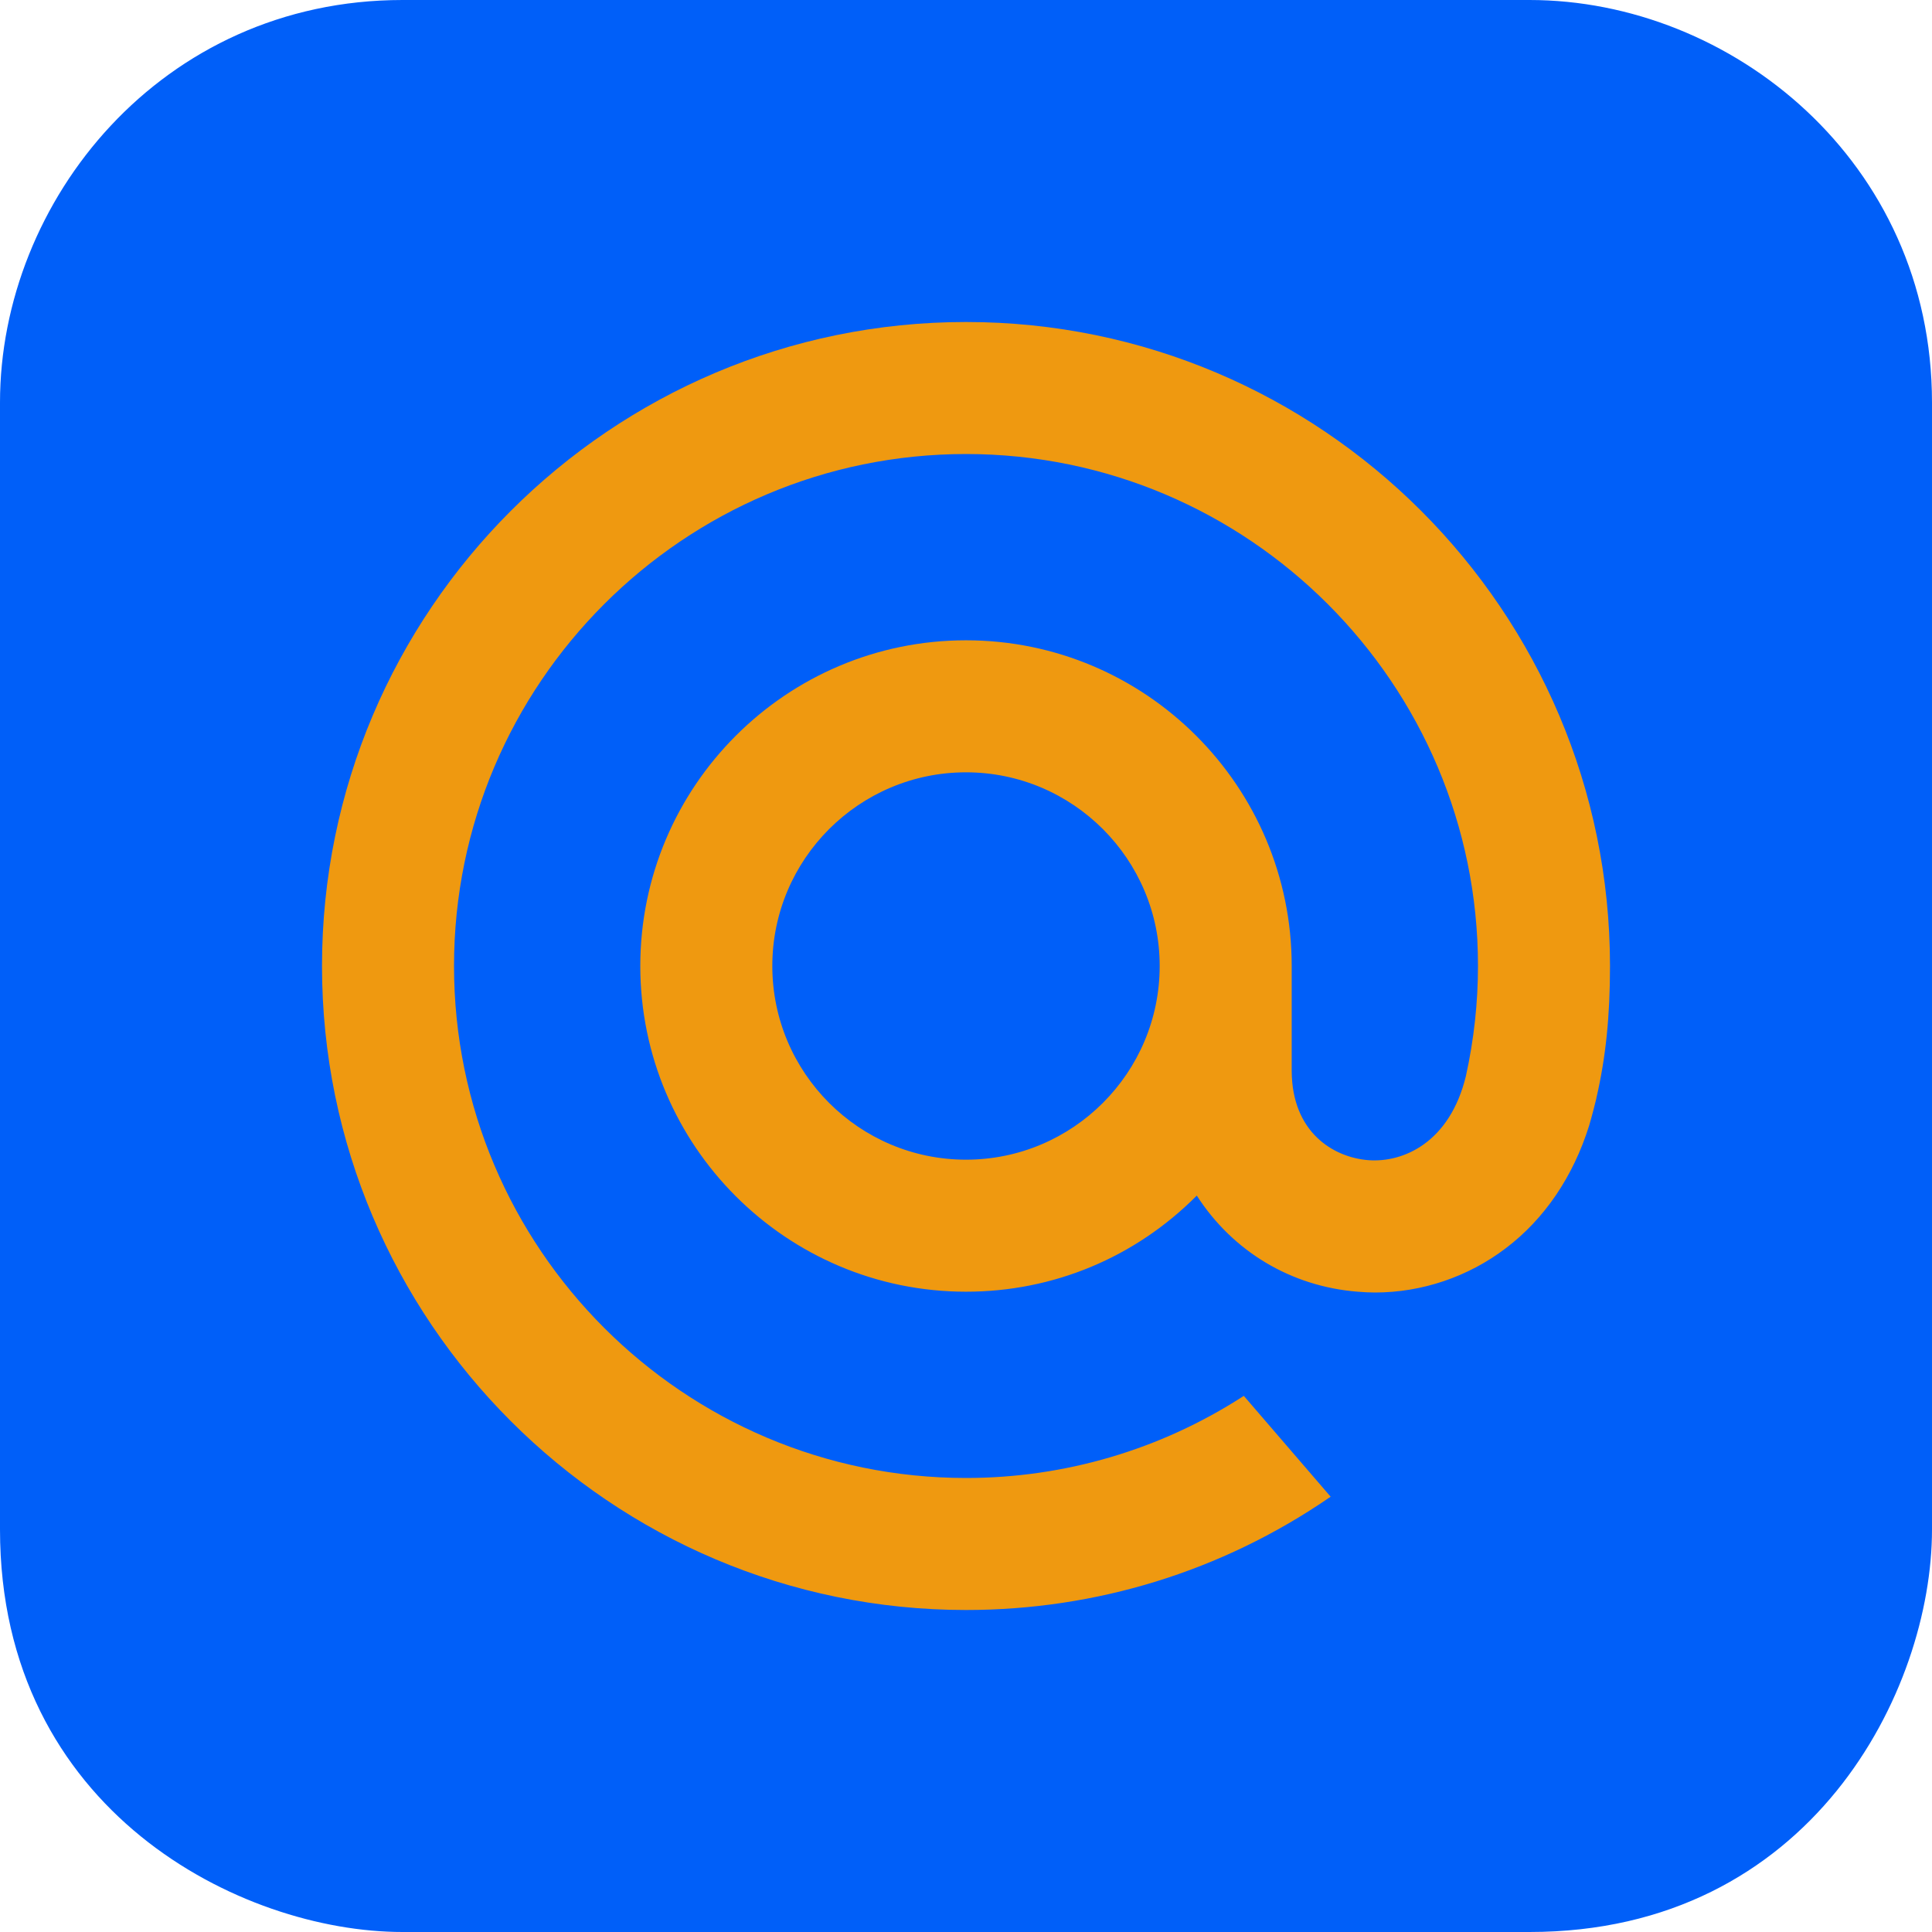
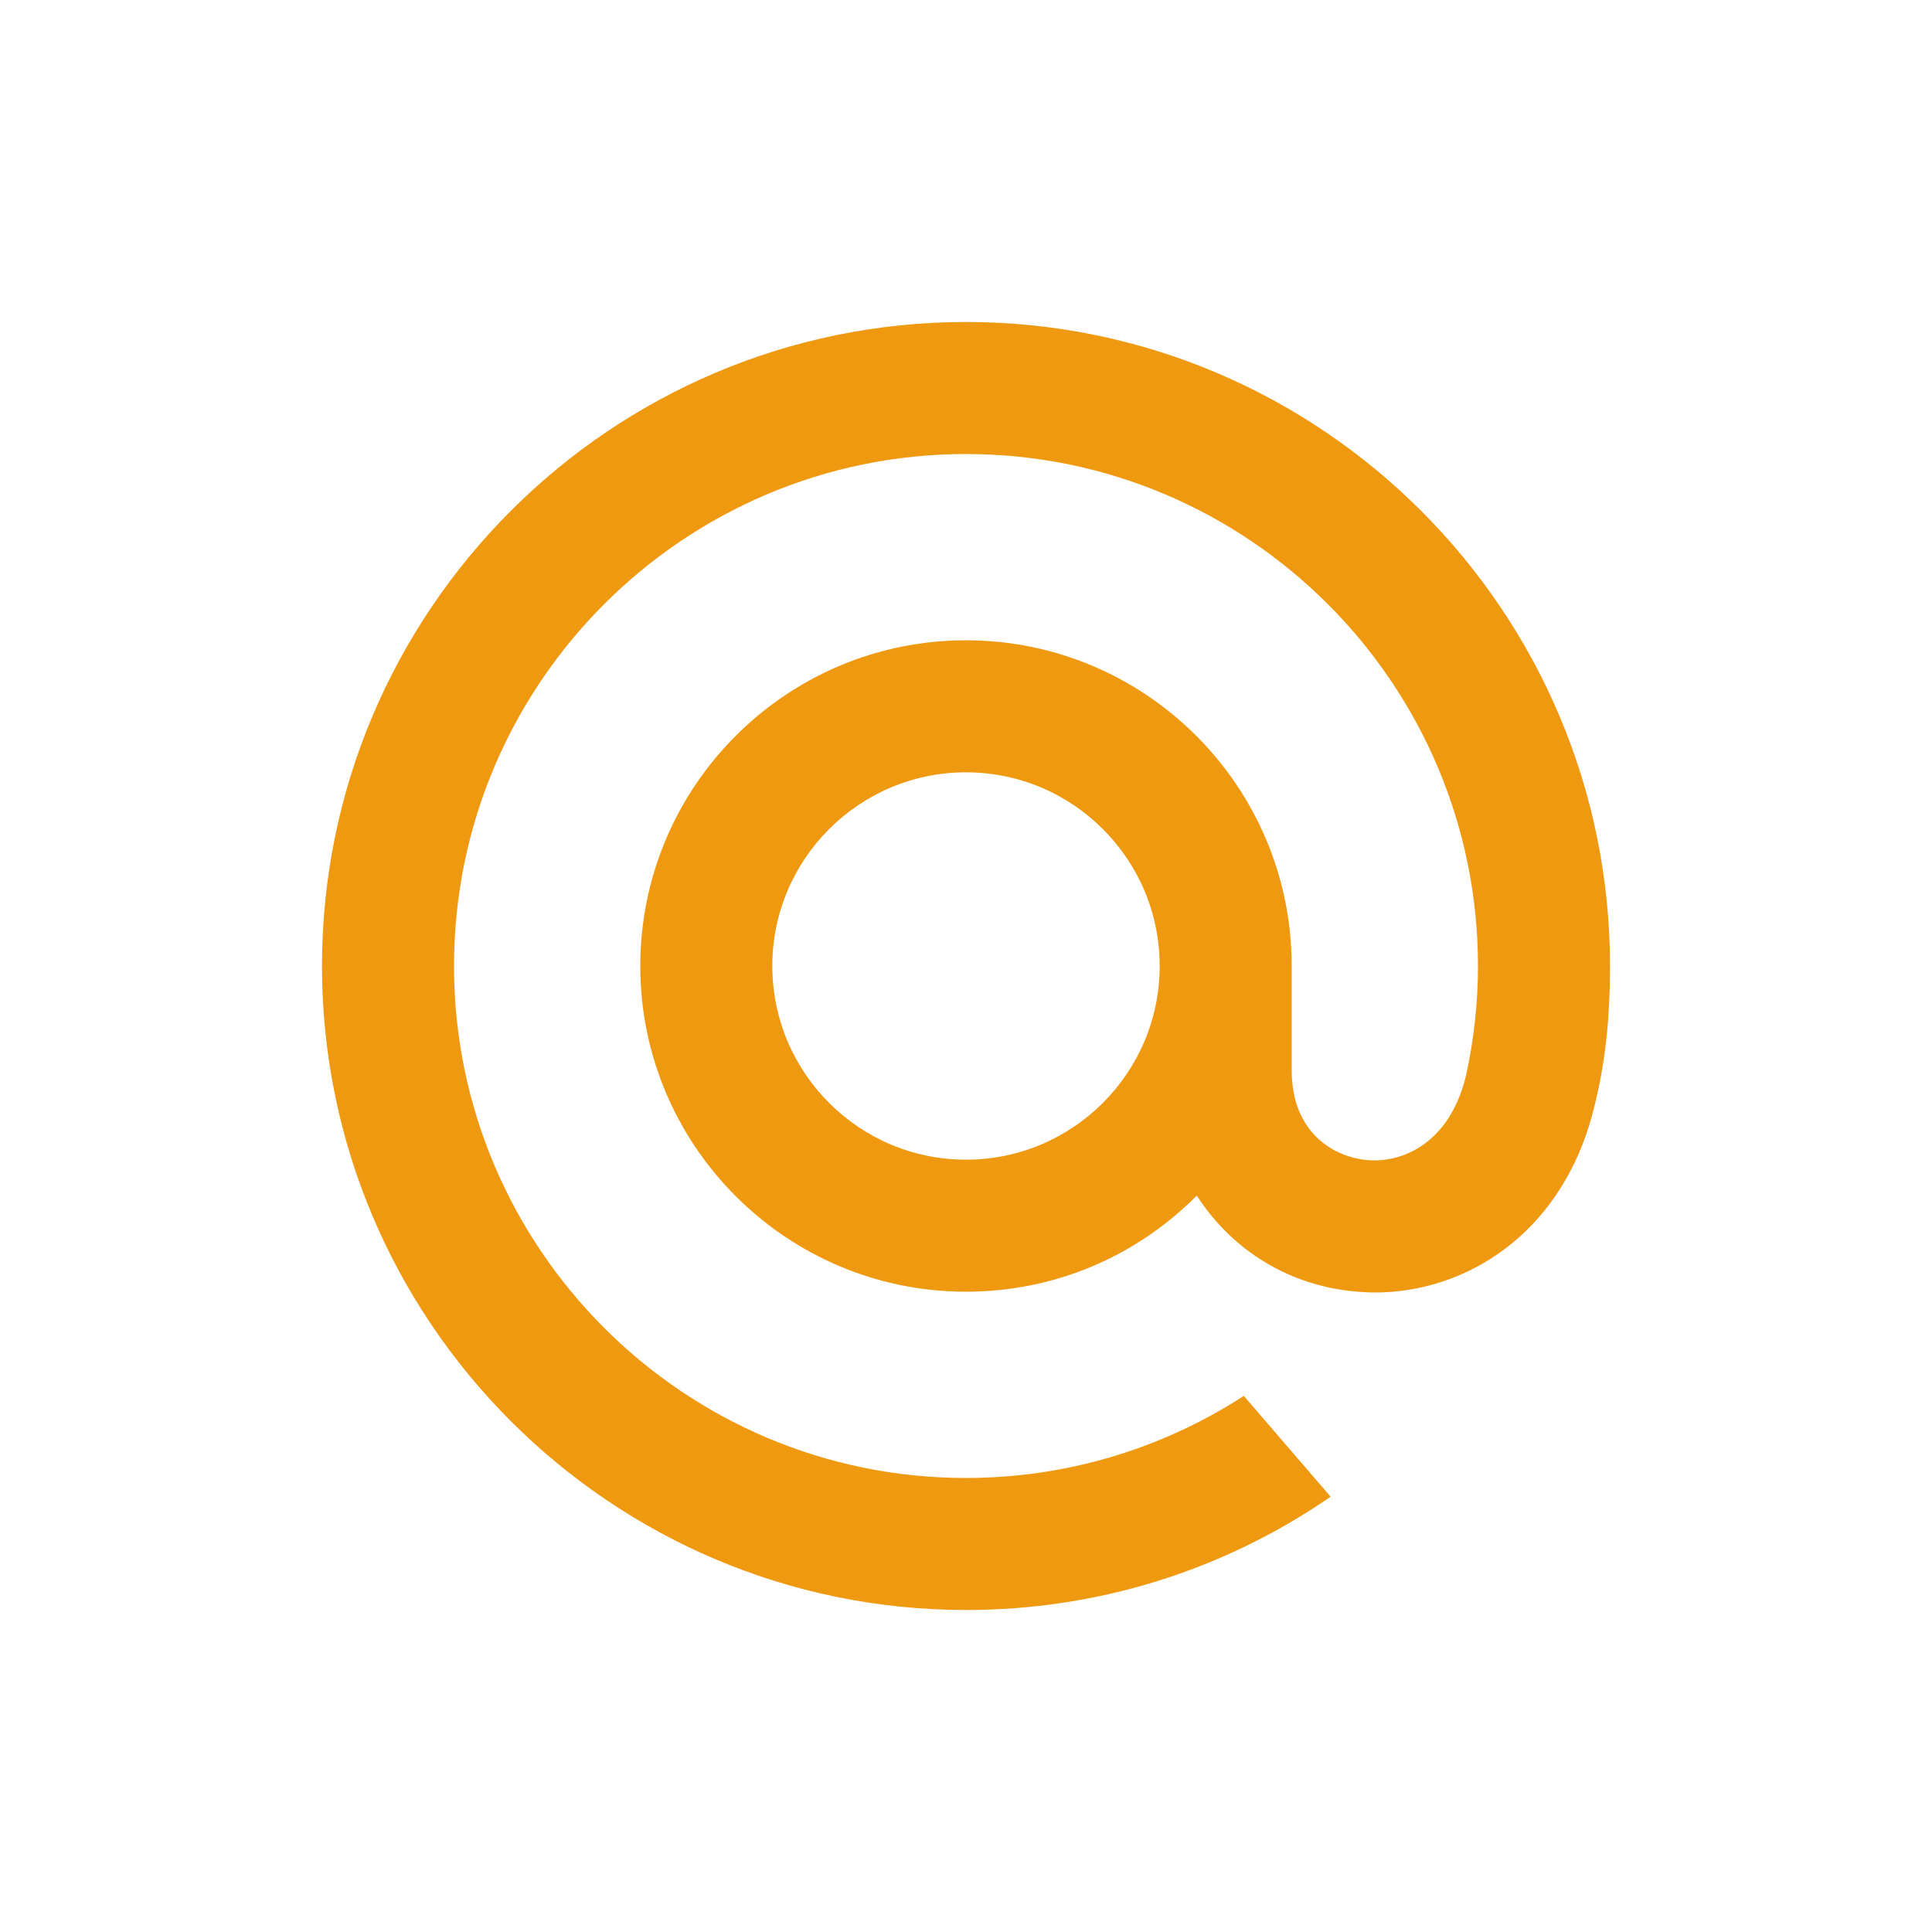
<svg xmlns="http://www.w3.org/2000/svg" width="24" height="24" viewBox="0 0 24 24" fill="none">
-   <path d="M19 0H5C2 0 0 2.5 0 5V19C0 22.5 3 24 5 24H19C22.5 24 24 21 24 19V5C24 2 21.5 0 19 0Z" fill="#005FF9" />
  <path d="M14.406 12C14.406 13.327 13.327 14.406 12 14.406C10.673 14.406 9.594 13.327 9.594 12C9.594 10.673 10.673 9.594 12 9.594C13.327 9.594 14.406 10.673 14.406 12ZM12 4C7.589 4 4 7.589 4 12C4 16.411 7.589 20 12 20C13.617 20 15.175 19.52 16.507 18.608L16.53 18.593L15.451 17.34L15.434 17.351C14.409 18.011 13.221 18.36 12 18.36C8.493 18.36 5.64 15.507 5.64 12C5.64 8.494 8.493 5.64 12 5.64C15.507 5.64 18.36 8.494 18.36 12C18.36 12.454 18.31 12.915 18.21 13.367C18.01 14.193 17.431 14.446 16.997 14.412C16.561 14.377 16.05 14.065 16.046 13.305V12.725V12C16.046 9.768 14.232 7.954 12 7.954C9.768 7.954 7.954 9.768 7.954 12C7.954 14.232 9.768 16.046 12 16.046C13.084 16.046 14.101 15.622 14.867 14.852C15.313 15.546 16.039 15.981 16.865 16.046C16.937 16.052 17.009 16.056 17.081 16.056C17.663 16.056 18.239 15.861 18.704 15.507C19.185 15.144 19.542 14.617 19.74 13.985C19.772 13.883 19.83 13.648 19.83 13.647L19.831 13.639C19.948 13.132 20 12.626 20 12C20 7.589 16.411 4 12 4Z" fill="#EF9910" />
</svg>